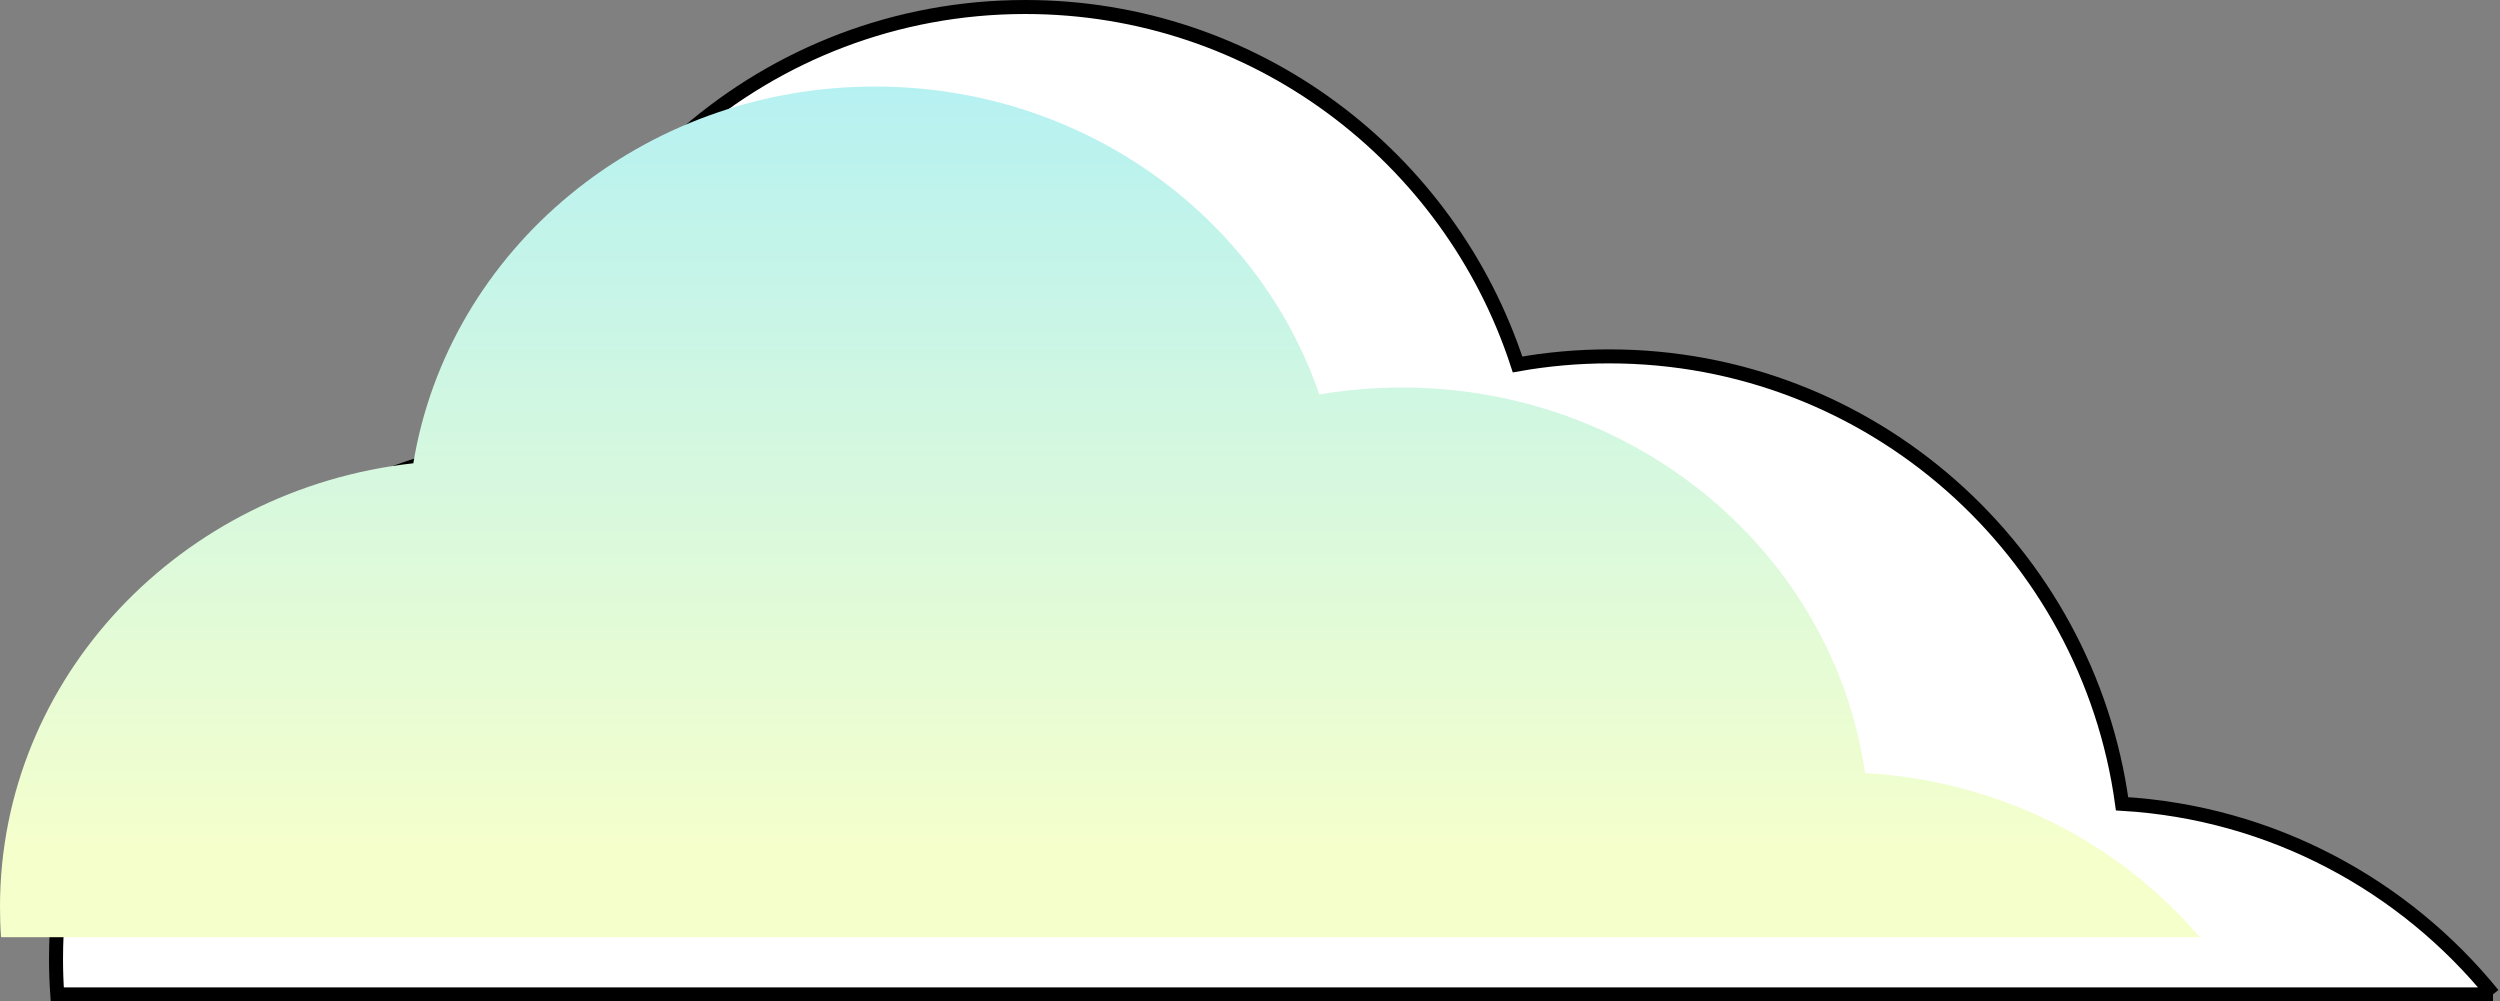
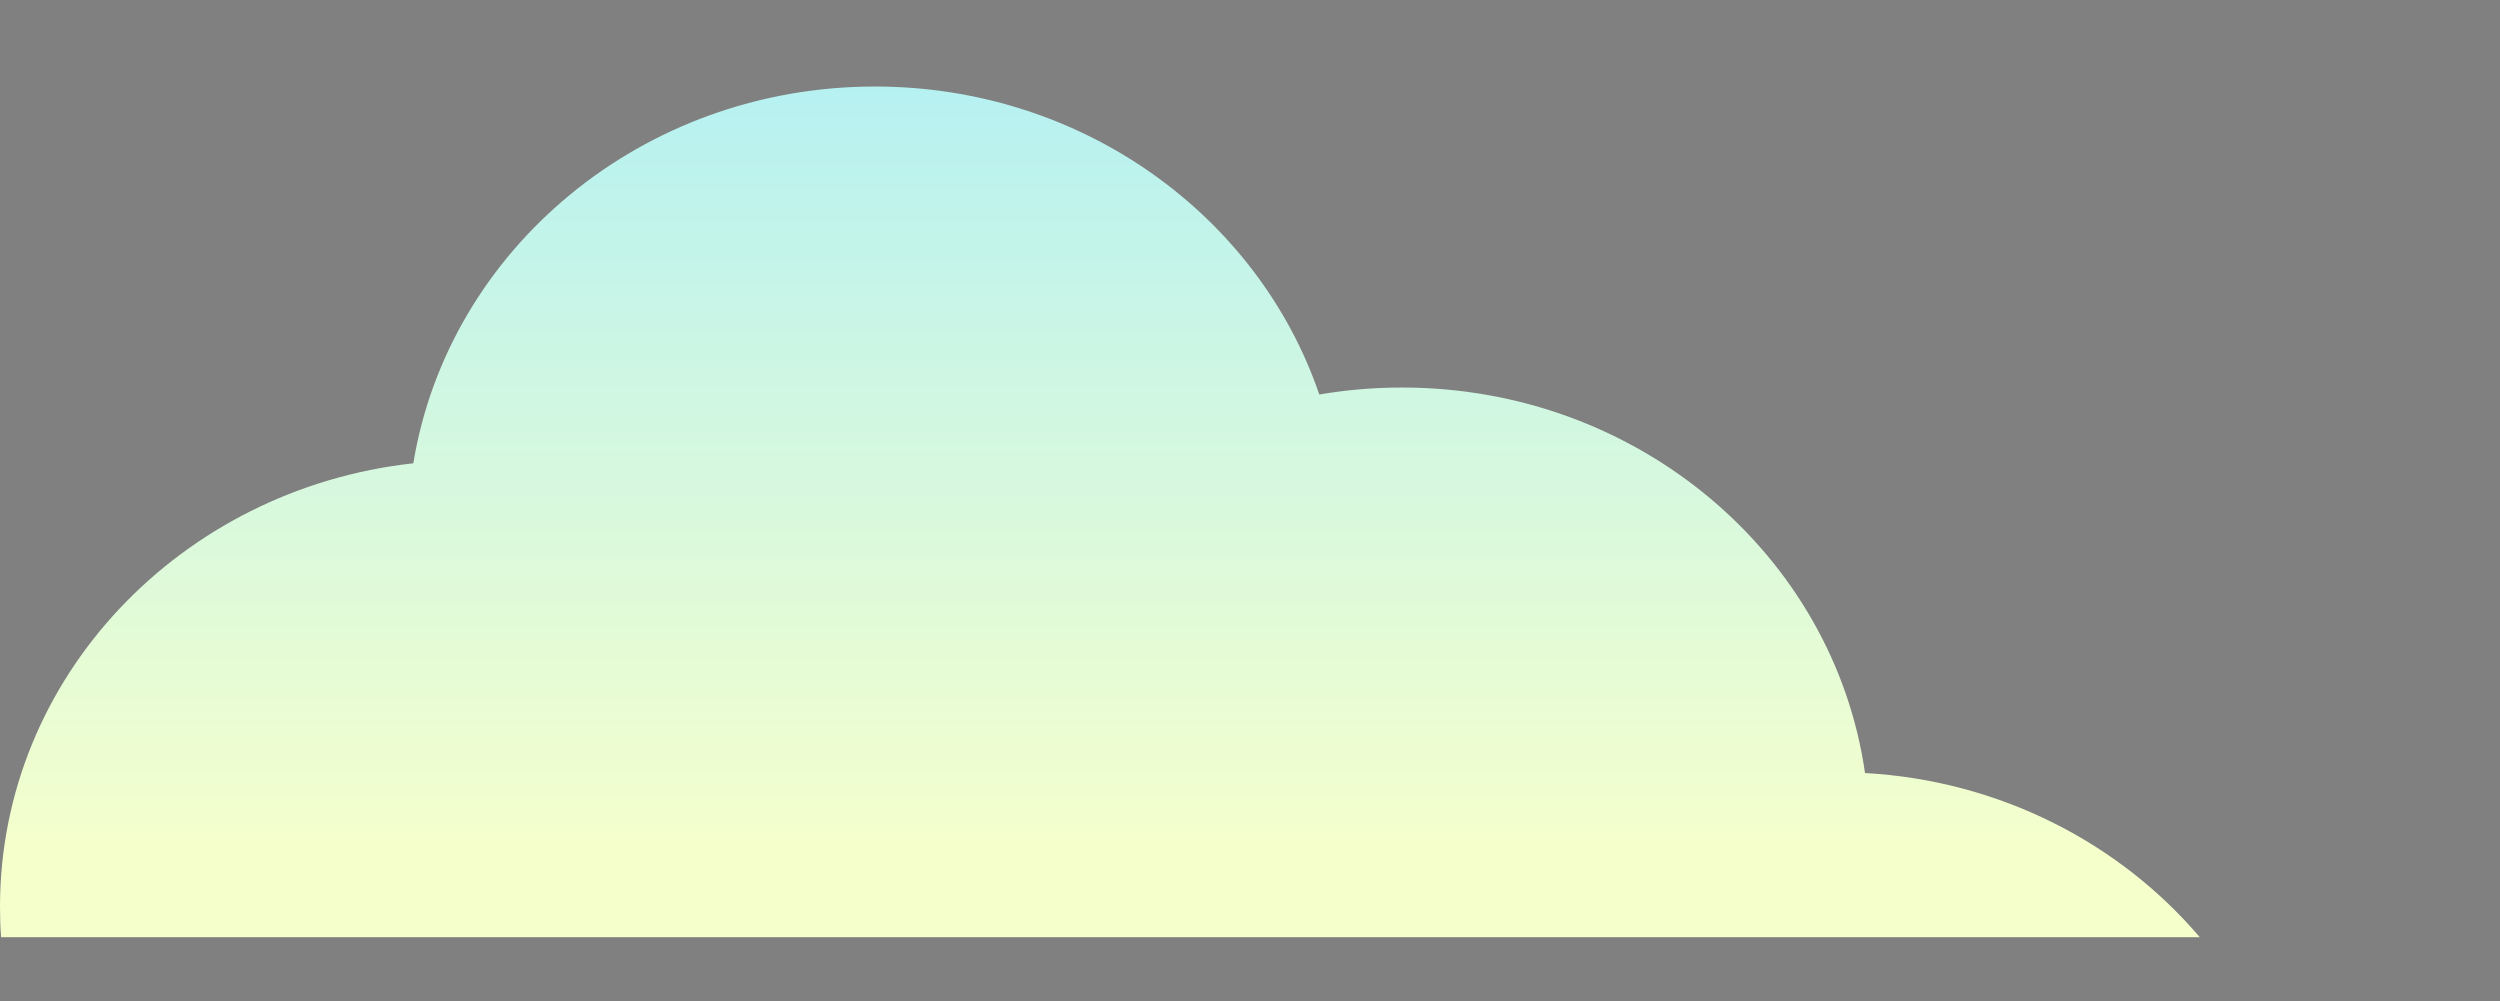
<svg xmlns="http://www.w3.org/2000/svg" width="714" height="286" viewBox="0 0 714 286" fill="none">
  <rect x="0" y="0" width="714" height="286" fill="#808080" stroke="none" />
-   <path d="M712 284H16.355C16.118 280.68 16 277.339 16 273.954C16 197.984 73.156 135.39 146.762 126.896C157.861 56.132 219.033 2 292.822 2C358.45 2 414.088 44.825 433.413 104.088C441.907 102.568 450.649 101.781 459.584 101.781C534.385 101.781 596.203 157.39 606.064 229.566C648.783 232.088 686.625 252.773 711.989 284H712Z" fill="white" stroke="black" stroke-width="4" stroke-miterlimit="10" />
  <path d="M628.257 267.667H0.312C0.097 264.804 0 261.929 0 259.012C0 193.564 51.594 139.634 118.043 132.315C128.065 71.345 183.276 24.713 249.886 24.713C309.123 24.713 359.35 61.614 376.789 112.669C384.464 111.356 392.343 110.678 400.417 110.678C467.942 110.678 523.734 158.591 532.647 220.777C571.206 222.951 605.361 240.767 628.268 267.678L628.257 267.667Z" fill="url(#paint0_linear_629_392)" />
  <defs>
    <linearGradient id="paint0_linear_629_392" x1="314.129" y1="243.318" x2="314.129" y2="-38.13" gradientUnits="userSpaceOnUse">
      <stop stop-color="#F5FFCC" />
      <stop offset="1" stop-color="#A4EDFC" />
    </linearGradient>
  </defs>
</svg>